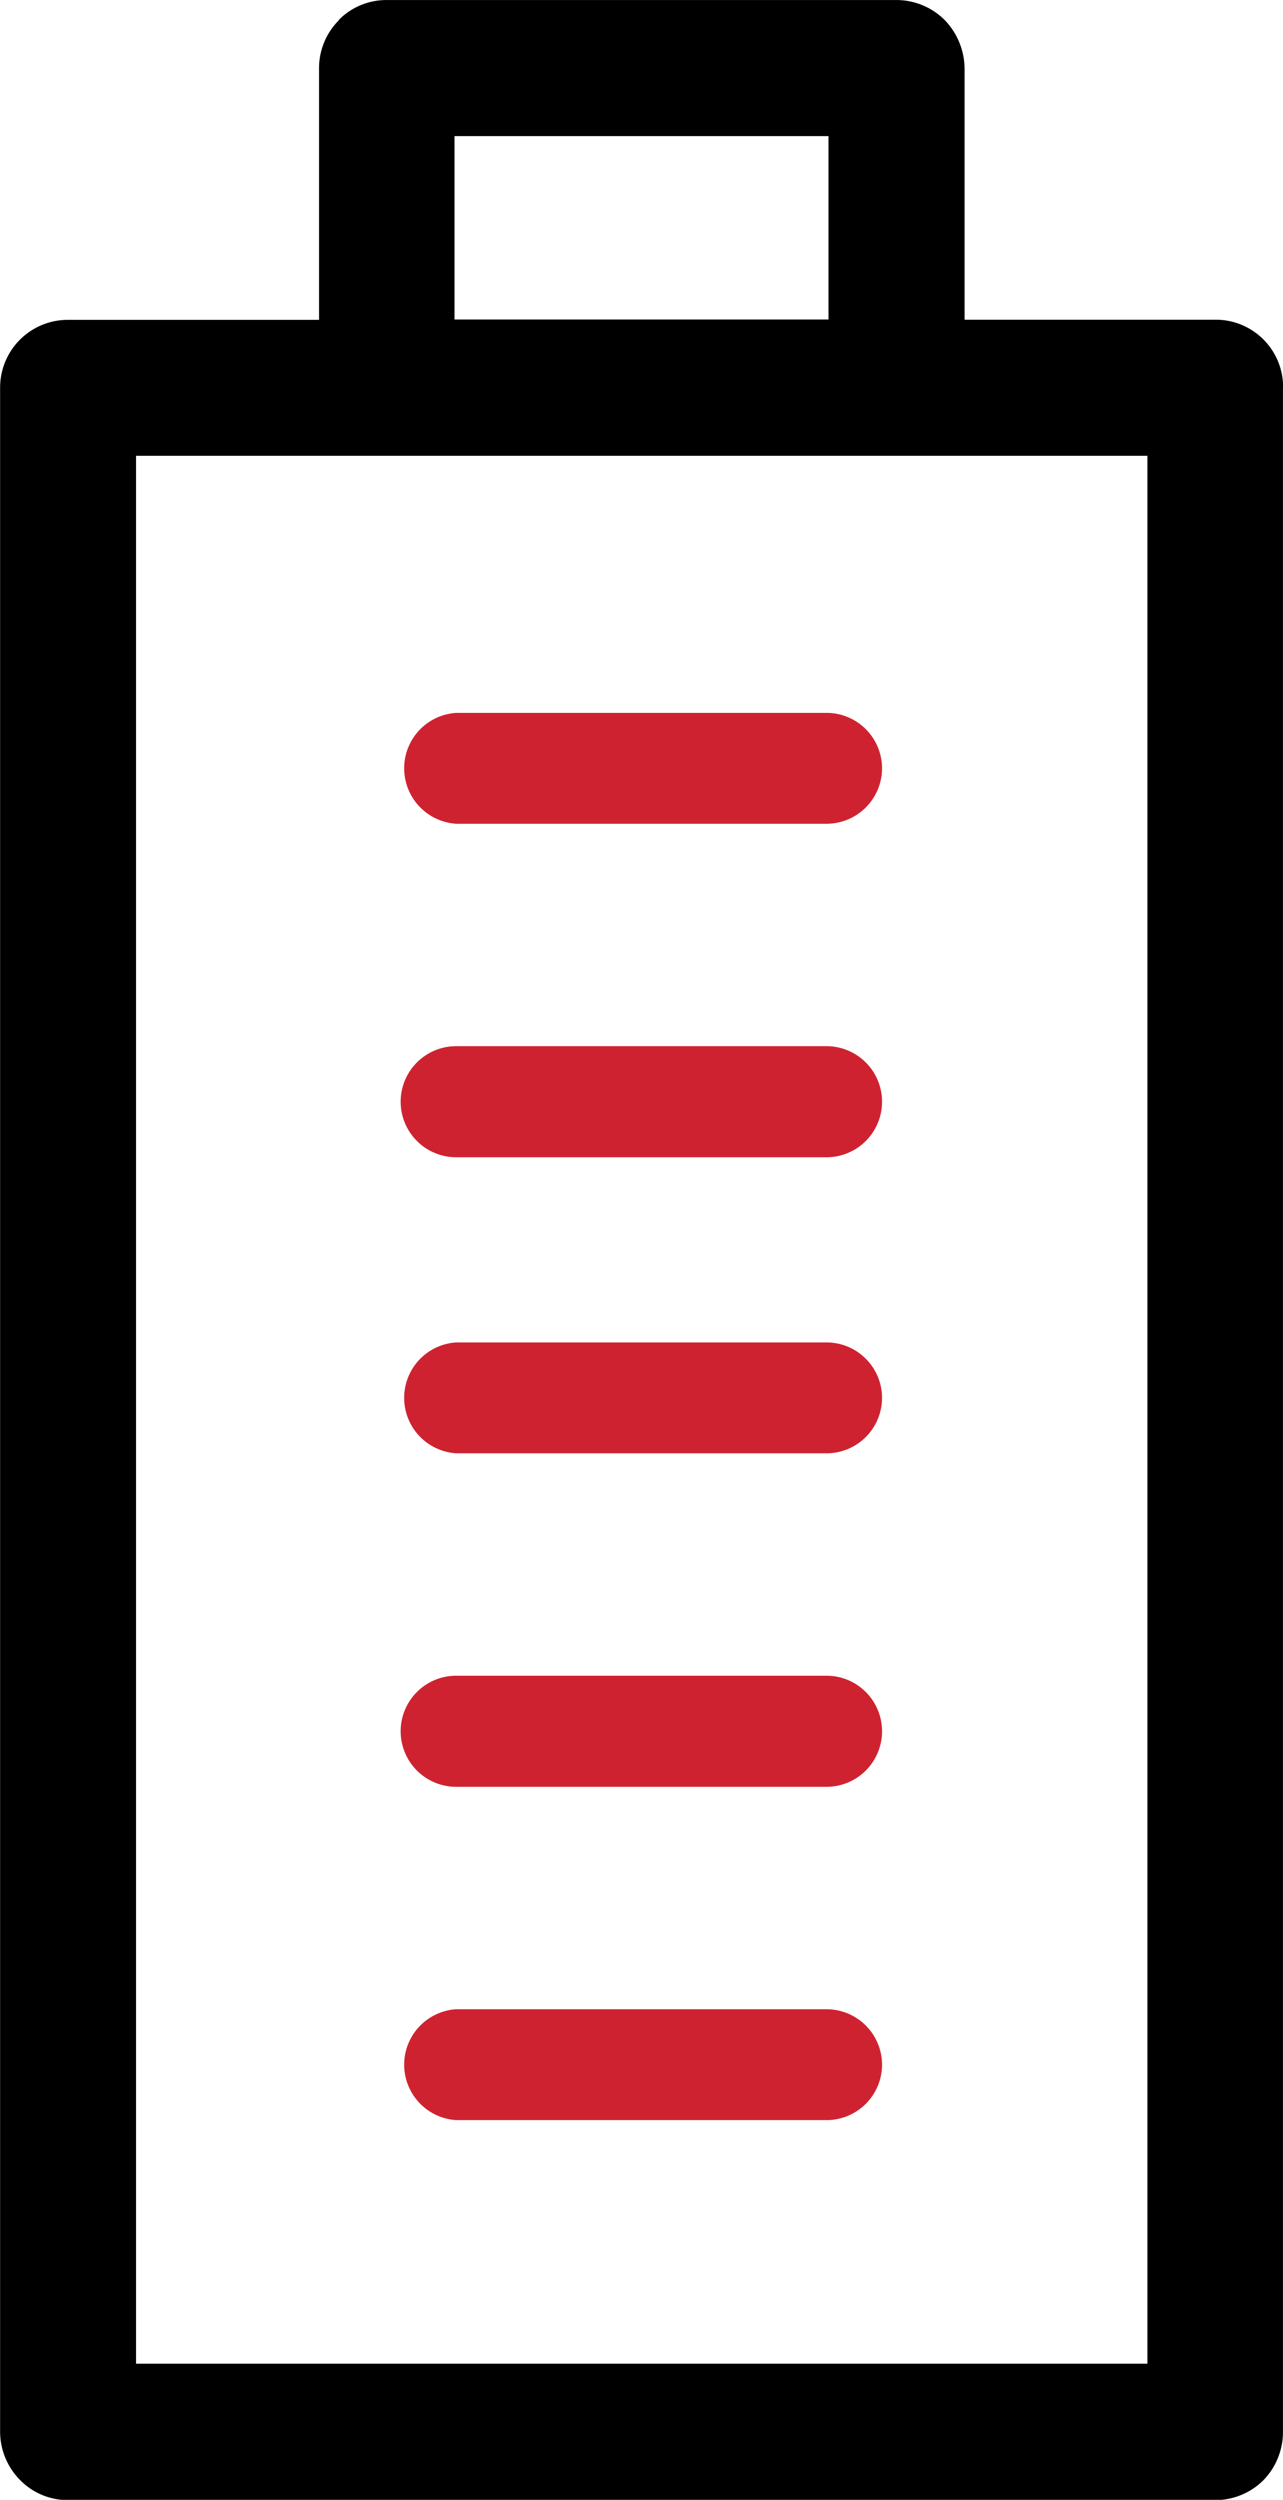
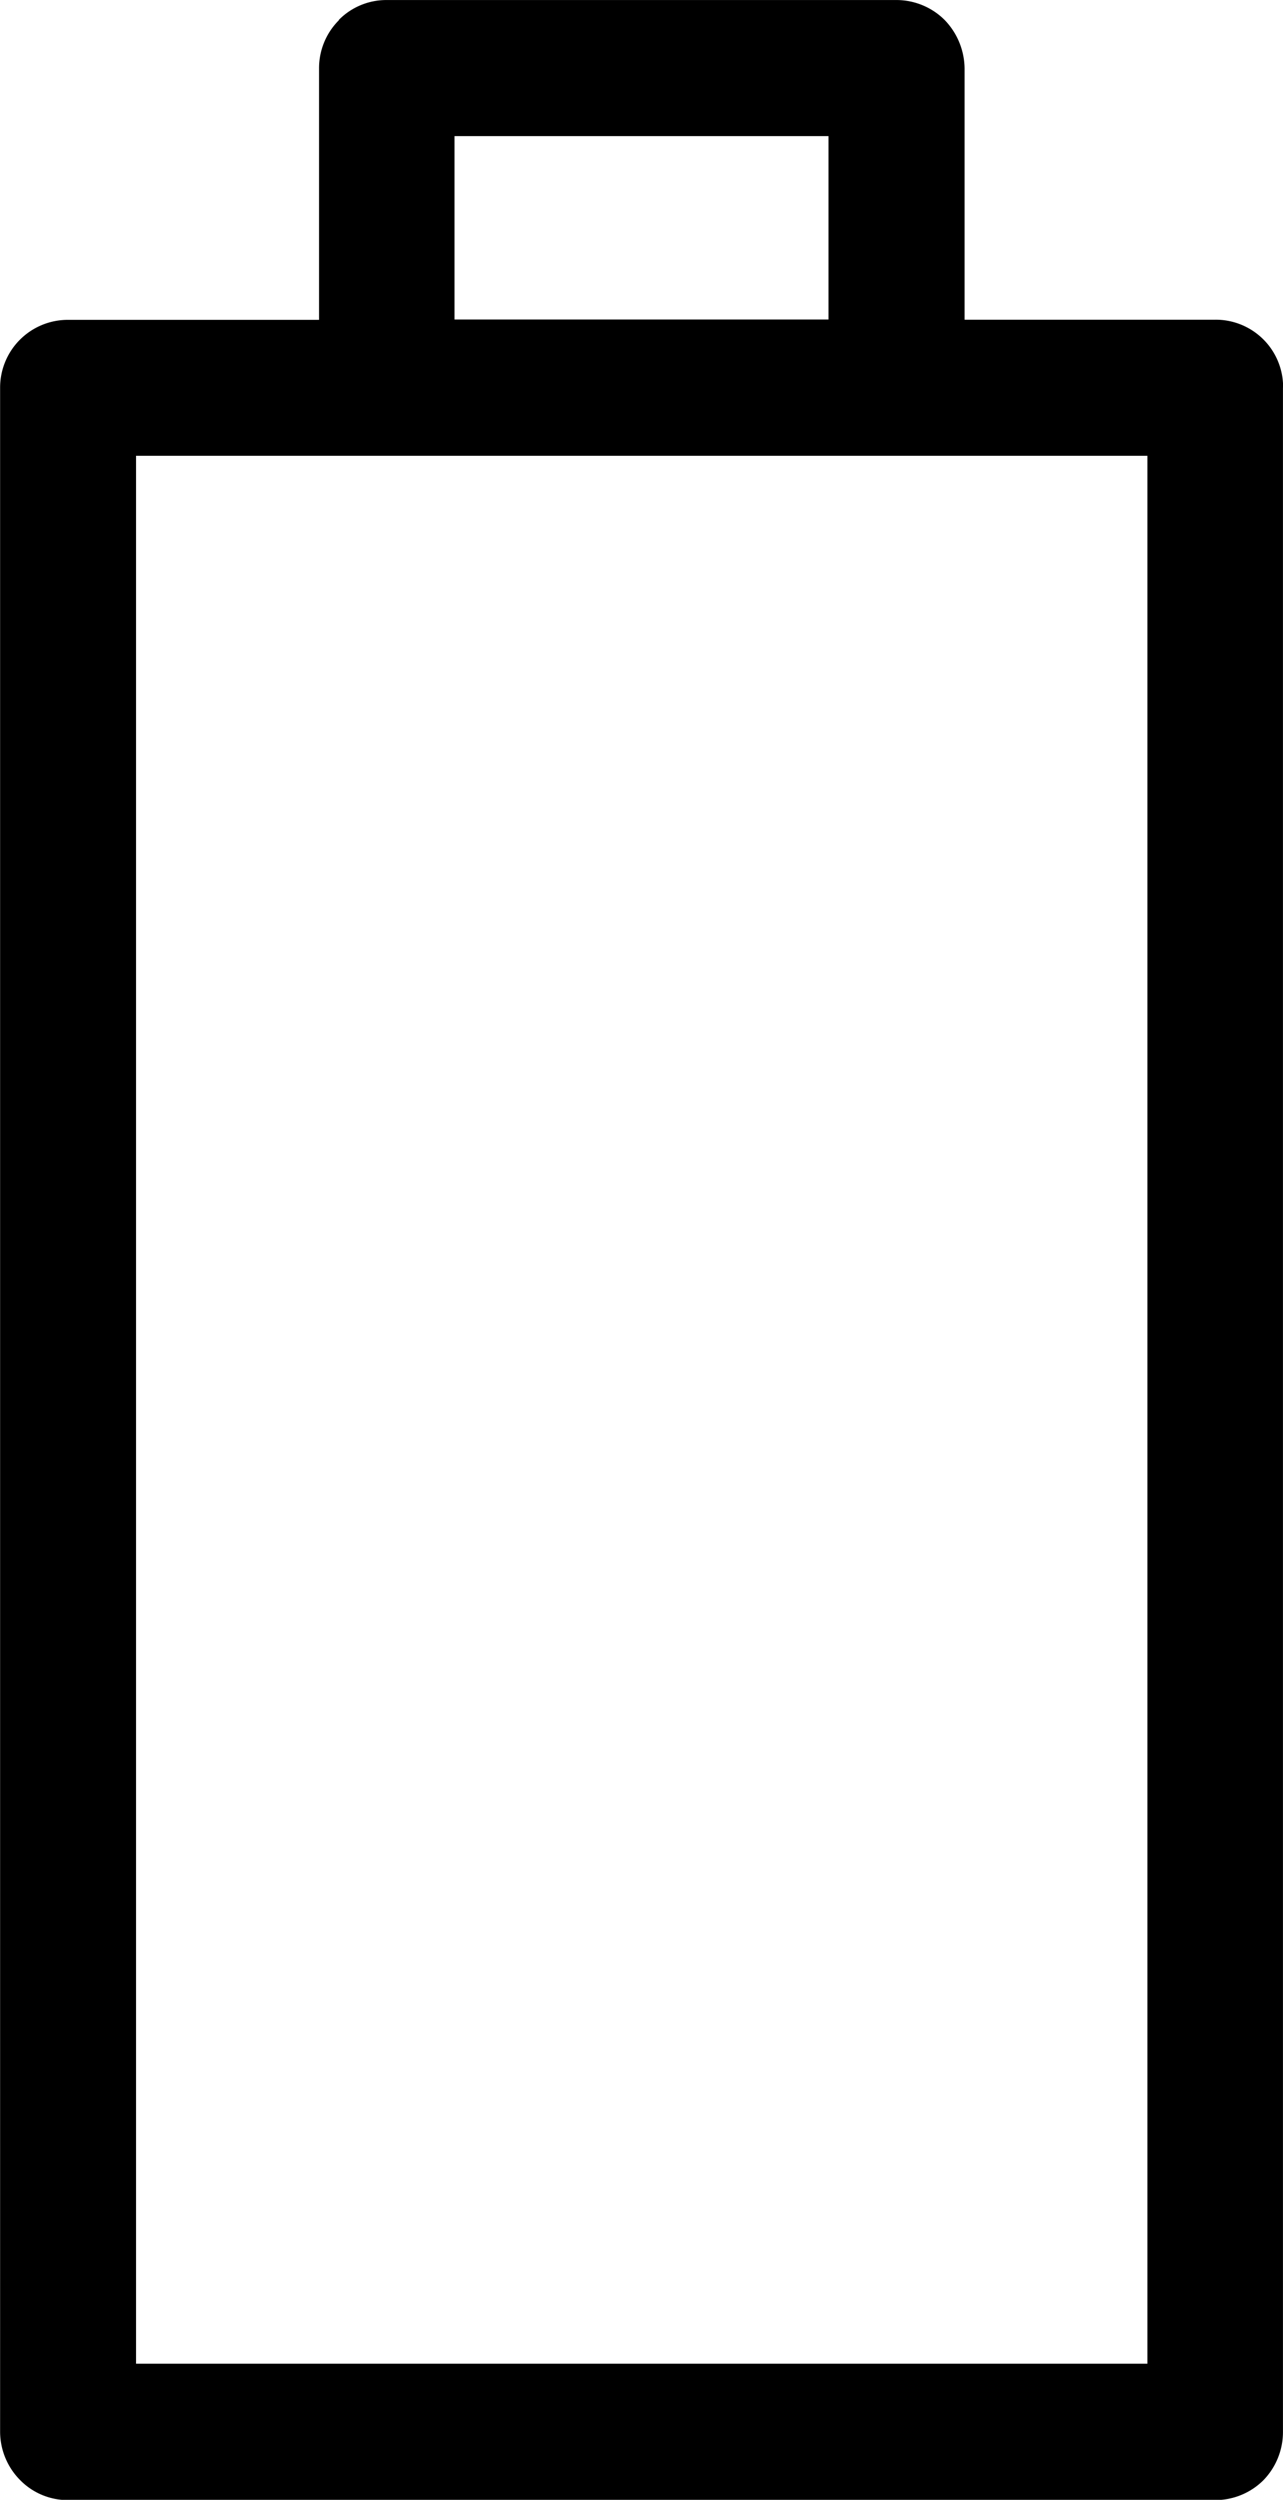
<svg xmlns="http://www.w3.org/2000/svg" width="34.648" height="67.504" viewBox="0 0 34.648 67.504">
  <g id="noun-battery-1219549" transform="translate(-172.971 194.252) rotate(-90)">
    <path id="Subtraction_27" data-name="Subtraction 27" d="M20912.611,5132.044H20857.4a1.868,1.868,0,0,1-1.3-.53,1.843,1.843,0,0,1-.535-1.3v-30.982a1.8,1.8,0,0,1,.535-1.286,1.861,1.861,0,0,1,1.3-.546h55.207a1.829,1.829,0,0,1,1.832,1.833v6.78h6.791a1.831,1.831,0,0,1,1.3.536l.01,0a1.8,1.8,0,0,1,.535,1.292v13.769a1.846,1.846,0,0,1-.541,1.3,1.914,1.914,0,0,1-1.3.536h-6.791v6.769a1.819,1.819,0,0,1-1.832,1.833Zm-53.363-30.973h0v27.312h51.52v-27.312h-51.52Zm55.2,8.6h0v10.1h4.953v-10.1h-4.953Z" transform="translate(-20728.824 -4924.426)" />
-     <path id="Subtraction_26" data-name="Subtraction 26" d="M20891.5,5101.966a1.5,1.5,0,0,1-1.494-1.5v-10a1.5,1.5,0,0,1,2.994,0v10A1.5,1.5,0,0,1,20891.5,5101.966Zm-9,0a1.5,1.5,0,0,1-1.5-1.5v-10a1.5,1.5,0,0,1,3,0v10A1.5,1.5,0,0,1,20882.5,5101.966Zm-8,0a1.5,1.5,0,0,1-1.494-1.5v-10a1.5,1.5,0,0,1,2.994,0v10A1.5,1.5,0,0,1,20874.5,5101.966Zm-9,0a1.5,1.5,0,0,1-1.5-1.5v-10a1.5,1.5,0,0,1,3,0v10A1.5,1.5,0,0,1,20865.5,5101.966Zm-9,0a1.5,1.5,0,0,1-1.5-1.5v-10a1.5,1.5,0,0,1,2.994,0v10A1.5,1.5,0,0,1,20856.5,5101.966Z" transform="translate(-20717.998 -4905.175)" fill="#cf2230" />
  </g>
</svg>